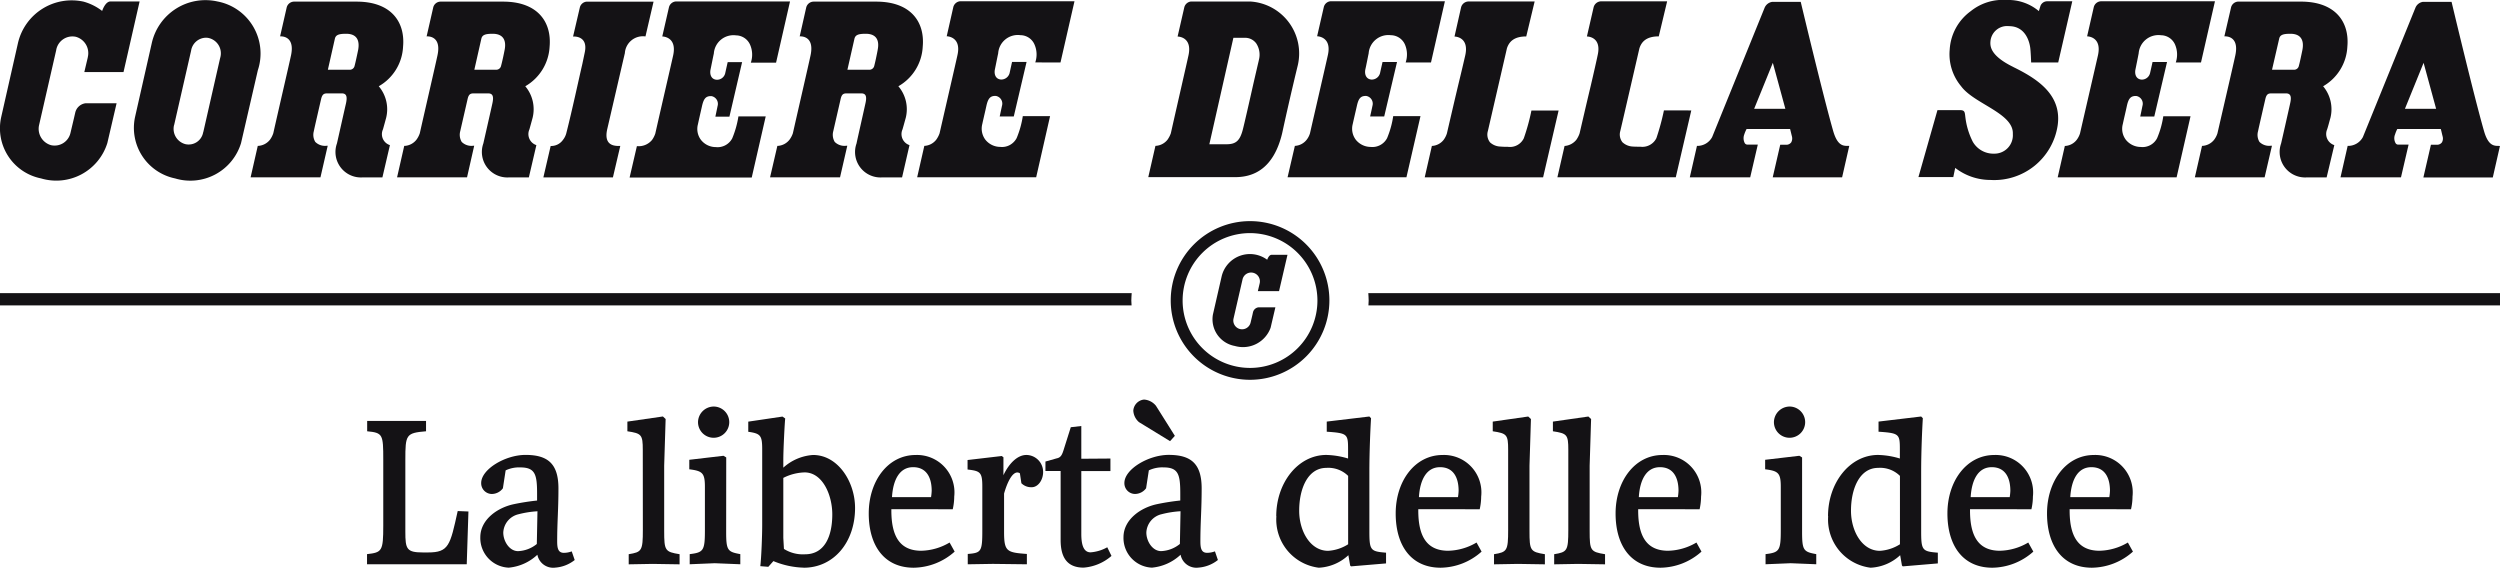
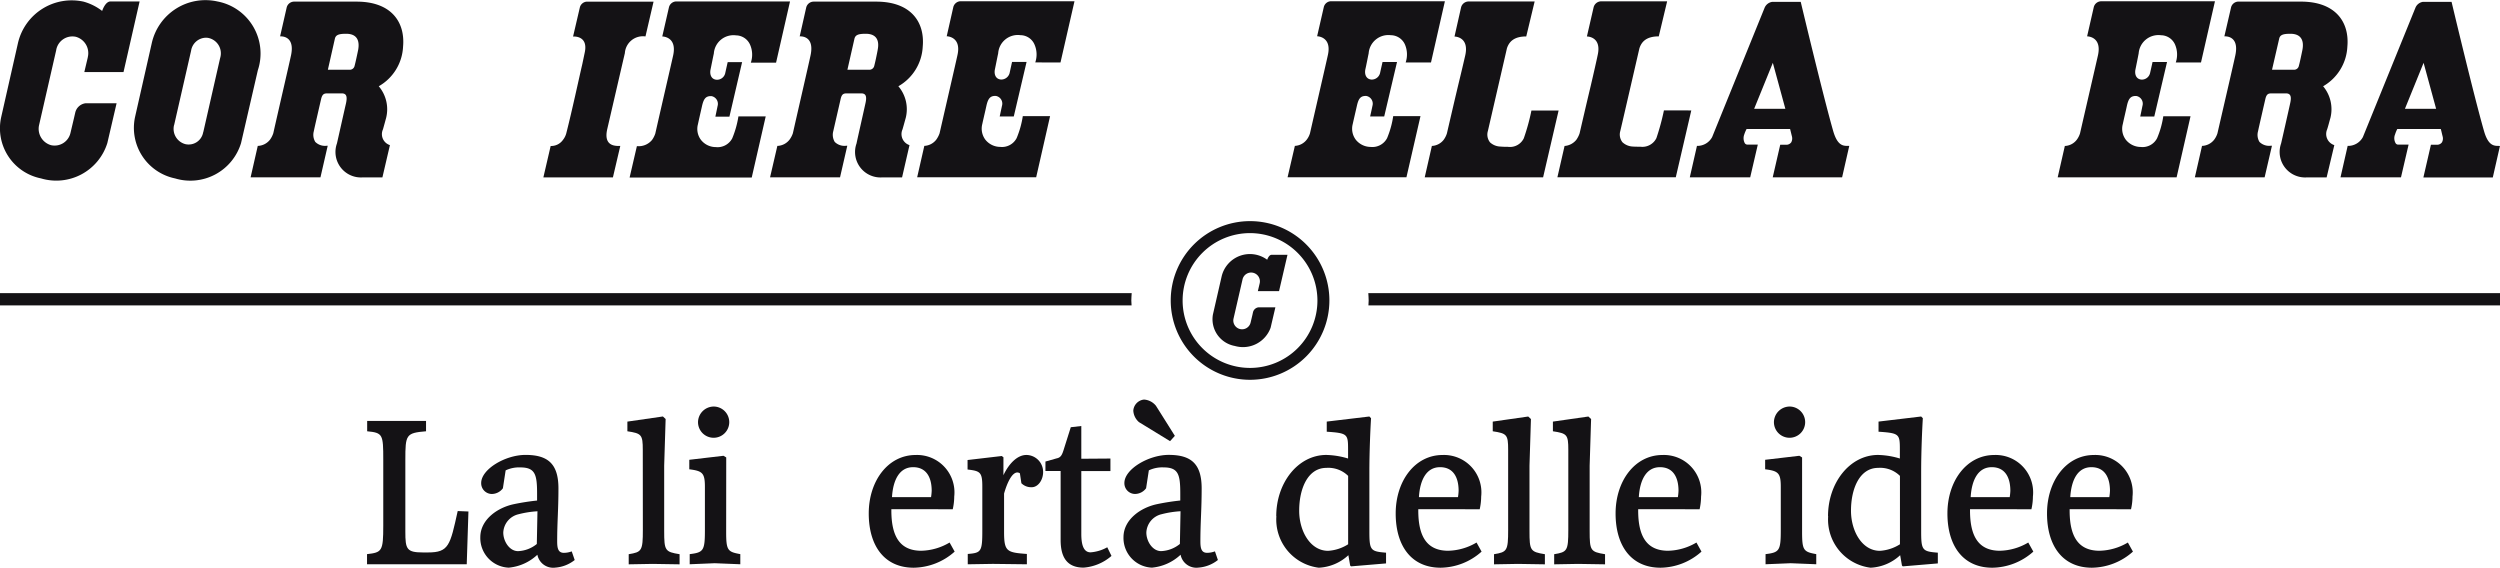
<svg xmlns="http://www.w3.org/2000/svg" width="139.759" height="31.734" viewBox="0 0 139.759 31.734">
  <g id="Raggruppa_195" data-name="Raggruppa 195" transform="translate(16452.35 5532.38)">
-     <path id="Tracciato_422" data-name="Tracciato 422" d="M122.761,3.743c-1.261-.617-1.295-1.139-1.275-1.411a.933.933,0,0,1,1.036-.87c.98,0,1.16.976,1.19,1.211.032.25.05.818.05.818h1.514l.786-3.419h-1.394a.4.4,0,0,0-.393.283L124.2.6l-.009.019A2.655,2.655,0,0,0,122.38,0a2.863,2.863,0,0,0-1.989.62,2.859,2.859,0,0,0-1.182,2.156,2.787,2.787,0,0,0,.641,2.048c.723.986,2.945,1.506,2.889,2.666a1.029,1.029,0,0,1-1.045,1.1,1.33,1.33,0,0,1-1.193-.664,4.08,4.08,0,0,1-.415-1.37c-.036-.278-.019-.4-.309-.4h-1.252L117.461,9.9h1.949l.107-.514a3.215,3.215,0,0,0,1.969.674,3.586,3.586,0,0,0,3.756-3.031c.266-1.772-1.218-2.663-2.481-3.284" transform="translate(-16462.564 -5532.38)" fill="#141215" />
    <path id="Tracciato_423" data-name="Tracciato 423" d="M12.869.082A3.076,3.076,0,0,0,9.2,2.4l-.94,4.154A2.886,2.886,0,0,0,10.5,9.974,2.962,2.962,0,0,0,14.188,8l.94-4.076A2.961,2.961,0,0,0,12.869.082M13.032,3.2l-.023.089h0l-.924,4.064-.016.051a.822.822,0,0,1-1.005.651.883.883,0,0,1-.625-1.045l.013-.038.94-4.12.011-.058a.857.857,0,0,1,.825-.686.723.723,0,0,1,.184.025A.878.878,0,0,1,13.032,3.2" transform="translate(-16453.063 -5532.38)" fill="#141215" />
    <path id="Tracciato_424" data-name="Tracciato 424" d="M4.907,3.214l-.193.815H6.905l.9-3.947H6.178c-.3,0-.467.531-.467.531A3.008,3.008,0,0,0,4.675.094,3.083,3.083,0,0,0,1.006,2.4V2.4L.065,6.556A2.857,2.857,0,0,0,2.291,9.974,2.989,2.989,0,0,0,6,8l.518-2.226H4.783a.68.68,0,0,0-.578.53l-.069.3-.193.814a.91.91,0,0,1-1.086.7.95.95,0,0,1-.671-1.13v0l.96-4.2V2.774A.92.92,0,0,1,4.24,2.058.947.947,0,0,1,4.907,3.2Z" transform="translate(-16452.35 -5532.381)" fill="#141215" />
    <path id="Tracciato_425" data-name="Tracciato 425" d="M23.132,8.122a.643.643,0,0,1-.388-.884c.079-.285.1-.358.176-.639a1.991,1.991,0,0,0-.412-1.768,2.692,2.692,0,0,0,1.359-2.215C23.99,1.255,23.22.1,21.27.1H17.754a.433.433,0,0,0-.393.325l-.369,1.618c.017,0,.85-.077.612,1.055-.12.564-.632,2.758-.993,4.363a1.306,1.306,0,0,1-.182.355.907.907,0,0,1-.671.349l-.014,0v0l-.4,1.757h3.905l.405-1.765H19.6a.77.77,0,0,1-.64-.214.765.765,0,0,1-.08-.608c0-.035.408-1.8.408-1.8.074-.308.207-.306.389-.306h.76c.284,0,.32.2.234.582-.107.46-.462,2.053-.5,2.215a1.424,1.424,0,0,0,1.441,1.9h1.1ZM21.356,2.8c-.062.3-.142.674-.2.895a.272.272,0,0,1-.278.213H19.663l.392-1.735c.05-.216.226-.276.628-.276.647,0,.758.428.674.9" transform="translate(-16453.684 -5532.389)" fill="#141215" />
-     <path id="Tracciato_426" data-name="Tracciato 426" d="M32.1,8.122a.649.649,0,0,1-.388-.884c.079-.285.1-.358.176-.639a1.993,1.993,0,0,0-.408-1.768,2.715,2.715,0,0,0,1.36-2.215C32.961,1.255,32.191.1,30.241.1H26.725a.426.426,0,0,0-.391.325l-.369,1.618c.016,0,.85-.077.608,1.055-.12.564-.628,2.758-.99,4.363a1.316,1.316,0,0,1-.185.355.9.9,0,0,1-.666.349l-.019,0v0l-.4,1.757h3.911l.4-1.765h-.058a.77.77,0,0,1-.64-.214.78.78,0,0,1-.08-.608c.007-.035.412-1.8.412-1.8.07-.308.205-.306.389-.306H29.4c.286,0,.323.2.236.582-.1.46-.464,2.053-.5,2.215a1.425,1.425,0,0,0,1.444,1.9h1.1ZM30.325,2.8c-.057.3-.139.674-.2.895a.276.276,0,0,1-.281.213H28.632l.392-1.735c.05-.216.228-.276.628-.276.647,0,.767.428.674.9" transform="translate(-16454.465 -5532.389)" fill="#141215" />
    <path id="Tracciato_427" data-name="Tracciato 427" d="M54.945,8.122a.648.648,0,0,1-.389-.884c.082-.285.1-.358.179-.639a1.98,1.98,0,0,0-.412-1.768,2.7,2.7,0,0,0,1.362-2.215C55.809,1.255,55.038.1,53.085.1H49.572a.433.433,0,0,0-.4.325l-.365,1.618c.017,0,.846-.077.608,1.055-.12.564-.628,2.758-.99,4.363a1.293,1.293,0,0,1-.186.355.9.9,0,0,1-.661.349l-.02,0v0l-.408,1.757h3.912l.405-1.765h-.061a.772.772,0,0,1-.64-.214.776.776,0,0,1-.08-.608c.007-.035.412-1.8.412-1.8.069-.308.2-.306.389-.306h.758c.286,0,.321.2.232.582-.1.46-.462,2.053-.492,2.215a1.423,1.423,0,0,0,1.439,1.9h1.106ZM53.167,2.8c-.056.3-.135.674-.193.895a.277.277,0,0,1-.282.213H51.474l.394-1.735c.054-.216.226-.276.628-.276.651,0,.766.428.67.9" transform="translate(-16456.451 -5532.389)" fill="#141215" />
    <path id="Tracciato_428" data-name="Tracciato 428" d="M142.184,8.122a.652.652,0,0,1-.4-.884c.089-.285.1-.358.182-.639a2,2,0,0,0-.408-1.768,2.7,2.7,0,0,0,1.355-2.215c.123-1.361-.647-2.517-2.6-2.517H136.8a.429.429,0,0,0-.389.325l-.374,1.618c.019,0,.852-.077.614,1.055-.12.564-.632,2.758-1,4.363a1.187,1.187,0,0,1-.181.355.9.9,0,0,1-.667.349l-.015,0v0l-.4,1.757h3.9l.409-1.765h-.063A.765.765,0,0,1,138,7.943a.755.755,0,0,1-.077-.608c0-.035.408-1.8.408-1.8.073-.308.2-.306.389-.306h.758c.282,0,.321.2.232.582-.1.46-.462,2.053-.5,2.215a1.425,1.425,0,0,0,1.444,1.9h1.1ZM140.4,2.8c-.062.3-.139.674-.2.895a.27.27,0,0,1-.277.213h-1.222l.4-1.735c.047-.216.223-.276.625-.276.646,0,.765.428.674.9" transform="translate(-16464.037 -5532.389)" fill="#141215" />
    <path id="Tracciato_429" data-name="Tracciato 429" d="M93.2,6.187a11.629,11.629,0,0,1-.425,1.549.858.858,0,0,1-.9.478A3.969,3.969,0,0,1,91.46,8.2a.888.888,0,0,1-.574-.235.7.7,0,0,1-.12-.635c.157-.678,1.043-4.523,1.066-4.628.112-.328.355-.658,1.079-.658L93.38.09H89.668a.438.438,0,0,0-.4.328L88.9,2.05c.016,0,.836.009.6,1.055-.06.266-.212.916-.4,1.689-.2.842-.432,1.838-.625,2.672a1.242,1.242,0,0,1-.182.359.889.889,0,0,1-.658.34l-.4,1.757h6.618l.866-3.734Z" transform="translate(-16459.938 -5532.387)" fill="#141215" />
    <path id="Tracciato_430" data-name="Tracciato 430" d="M101.313,6.177a13.193,13.193,0,0,1-.421,1.552.875.875,0,0,1-.9.48c-.14,0-.289,0-.425-.01a.9.9,0,0,1-.574-.241.7.7,0,0,1-.12-.625c.163-.686,1.045-4.526,1.072-4.635.11-.325.35-.658,1.079-.658l.468-1.958H97.777a.441.441,0,0,0-.394.329l-.376,1.635c.02,0,.84.006.6,1.049-.055.268-.2.915-.384,1.7h0c-.2.838-.432,1.832-.625,2.668a1.411,1.411,0,0,1-.182.359.931.931,0,0,1-.658.345l-.4,1.748h6.618l.866-3.734Z" transform="translate(-16460.643 -5532.387)" fill="#141215" />
-     <path id="Tracciato_431" data-name="Tracciato 431" d="M76,.092H72.706a.431.431,0,0,0-.385.329l-.374,1.63c.02,0,.836.01.608,1.055-.12.557-.627,2.752-.986,4.354a1.471,1.471,0,0,1-.184.355.9.9,0,0,1-.677.347l-.4,1.749,4.855,0c1,0,2.148-.435,2.63-2.457.427-1.976.874-3.8.874-3.8A2.909,2.909,0,0,0,76,.092m.487,3.293c-.058.241-.171.736-.3,1.29-.223,1-.509,2.246-.582,2.531-.163.656-.385.866-.917.866-.073,0-.863,0-.966,0l1.344-5.951h.655a.766.766,0,0,1,.621.312,1.145,1.145,0,0,1,.142.951" transform="translate(-16458.465 -5532.388)" fill="#141215" />
    <path id="Tracciato_432" data-name="Tracciato 432" d="M112.3,8.166c-.262,0-.581-.008-.82-.831-.563-1.964-1.815-7.222-1.815-7.222h-1.586a.548.548,0,0,0-.431.326l-2.935,7.234a.94.94,0,0,1-.849.493l-.4,1.756h3.377l.425-1.828-.587,0a.174.174,0,0,1-.142-.082.594.594,0,0,1-.026-.491,1.811,1.811,0,0,1,.128-.3l0,0h2.434v.013c.02.069.043.172.1.4a.45.45,0,0,1-.039.333.337.337,0,0,1-.273.136h-.342L108.1,9.922l3.879,0,.4-1.758Zm-5.239-2.073,1.045-2.571.7,2.571Z" transform="translate(-16461.348 -5532.39)" fill="#141215" />
    <path id="Tracciato_433" data-name="Tracciato 433" d="M152.144,8.166c-.258,0-.581-.008-.816-.831-.565-1.964-1.814-7.222-1.814-7.222h-1.594a.538.538,0,0,0-.424.326l-2.939,7.234a.939.939,0,0,1-.851.493l-.4,1.756h3.381l.425-1.828-.589,0a.167.167,0,0,1-.139-.082.56.56,0,0,1-.027-.491,1.835,1.835,0,0,1,.123-.3l0,0h2.434v.013c.024.069.043.172.1.4a.434.434,0,0,1-.037.333.336.336,0,0,1-.271.136h-.346l-.421,1.828,3.88,0,.4-1.758Zm-5.237-2.073,1.044-2.571.7,2.571Z" transform="translate(-16464.813 -5532.39)" fill="#141215" />
    <path id="Tracciato_434" data-name="Tracciato 434" d="M35.7.1a.427.427,0,0,0-.393.327l-.378,1.623c.02,0,.864-.069.651.9-.023.11-.133.635-.133.635-.213.915-.561,2.551-.9,3.884a1.011,1.011,0,0,1-.184.36.805.805,0,0,1-.687.34l-.408,1.757h3.888l.412-1.759c-.239,0-.952.049-.73-.937.082-.348.866-3.744.986-4.252a1.012,1.012,0,0,1,1.152-.933L39.428.1Z" transform="translate(-16455.242 -5532.388)" fill="#141215" />
    <path id="Tracciato_435" data-name="Tracciato 435" d="M41.143.088a.43.43,0,0,0-.393.325l-.374,1.633c.016,0,.836.007.61,1.054-.125.562-.636,2.766-1,4.374a1.331,1.331,0,0,1-.182.357.965.965,0,0,1-.846.345L38.55,9.933h6.827l.782-3.418H44.633a5.32,5.32,0,0,1-.346,1.227.925.925,0,0,1-.921.488,1.053,1.053,0,0,1-.828-.405,1.011,1.011,0,0,1-.169-.867c.077-.36.169-.753.219-.977.089-.407.189-.618.541-.6a.439.439,0,0,1,.339.556c-.02.106-.123.592-.123.592h.785l.709-3.047h-.806s-.06.266-.142.635a.472.472,0,0,1-.473.349c-.317-.022-.4-.315-.341-.583.043-.2.116-.583.182-.884A1.1,1.1,0,0,1,44.5,1.984a.872.872,0,0,1,.79.534,1.392,1.392,0,0,1,.037.992h1.411L47.518.088Z" transform="translate(-16455.703 -5532.387)" fill="#141215" />
    <path id="Tracciato_436" data-name="Tracciato 436" d="M64.169,3.5,64.952.075H58.573A.436.436,0,0,0,58.178.4l-.369,1.633s.836.01.6,1.055c-.122.561-.631,2.762-1,4.373a1.4,1.4,0,0,1-.185.353.894.894,0,0,1-.667.347l-.4,1.755H62.81L63.587,6.5H62.062a5.219,5.219,0,0,1-.344,1.227.923.923,0,0,1-.919.491,1.067,1.067,0,0,1-.832-.406,1.032,1.032,0,0,1-.171-.867c.079-.362.174-.753.221-.976.088-.41.193-.617.539-.6a.435.435,0,0,1,.342.554l-.127.593h.787l.715-3.047h-.812s-.058.264-.139.631a.485.485,0,0,1-.475.353c-.319-.024-.4-.314-.342-.58.043-.2.116-.587.181-.887a1.1,1.1,0,0,1,1.244-1.014.863.863,0,0,1,.79.531,1.385,1.385,0,0,1,.039.992Z" transform="translate(-16457.234 -5532.386)" fill="#141215" />
    <path id="Tracciato_437" data-name="Tracciato 437" d="M86.854,3.5,87.632.075H81.256A.426.426,0,0,0,80.863.4l-.374,1.633s.836.01.6,1.055c-.123.561-.632,2.762-1,4.373a1.091,1.091,0,0,1-.182.353.889.889,0,0,1-.662.347l-.408,1.755h6.645L86.267,6.5H84.742A5.1,5.1,0,0,1,84.4,7.729a.926.926,0,0,1-.916.491,1.072,1.072,0,0,1-.836-.406,1.022,1.022,0,0,1-.17-.867c.08-.362.173-.753.223-.976.089-.41.185-.617.539-.6a.437.437,0,0,1,.341.554c-.019.108-.129.593-.129.593h.787l.717-3.047h-.81s-.06.264-.142.631a.48.48,0,0,1-.475.353c-.315-.024-.4-.314-.342-.58.047-.2.12-.587.183-.887A1.105,1.105,0,0,1,84.61,1.974a.871.871,0,0,1,.793.531,1.411,1.411,0,0,1,.036.992Z" transform="translate(-16459.207 -5532.386)" fill="#141215" />
    <path id="Tracciato_438" data-name="Tracciato 438" d="M134,3.5l.781-3.422H128.4a.432.432,0,0,0-.393.327l-.373,1.633c.018,0,.835.01.608,1.055-.126.561-.636,2.762-1.005,4.373a1.208,1.208,0,0,1-.181.353.883.883,0,0,1-.667.347l-.4,1.755h6.648l.779-3.417h-1.523a5,5,0,0,1-.346,1.227.914.914,0,0,1-.916.491,1.073,1.073,0,0,1-.834-.406,1.012,1.012,0,0,1-.169-.867c.077-.362.173-.753.219-.976.086-.41.189-.617.541-.6a.435.435,0,0,1,.339.554c-.019.108-.123.593-.123.593h.785l.713-3.047h-.81s-.057.264-.142.631a.474.474,0,0,1-.469.353c-.319-.024-.4-.314-.342-.58.041-.2.12-.587.177-.887a1.109,1.109,0,0,1,1.248-1.014.867.867,0,0,1,.79.531,1.408,1.408,0,0,1,.037.992Z" transform="translate(-16463.307 -5532.386)" fill="#141215" />
    <path id="Tracciato_439" data-name="Tracciato 439" d="M23.379,31.627V27.945c0-1.416-.023-1.51-.9-1.593v-.578h3.291v.578c-1.121.094-1.157.189-1.157,1.593v4.024c0,.968.071,1.157.98,1.157h.283c1.169,0,1.24-.39,1.664-2.314l.6.024-.095,2.95H22.471V33.22c.838-.094.908-.165.908-1.593" transform="translate(-16454.303 -5534.622)" fill="#141215" />
    <path id="Tracciato_440" data-name="Tracciato 440" d="M31.014,34.157a1.659,1.659,0,0,1-1.605-1.7c0-.992.968-1.664,1.888-1.853.448-.094.932-.165,1.286-.2v-.377c0-1.062-.095-1.475-.933-1.475a1.748,1.748,0,0,0-.825.166l-.153,1a.779.779,0,0,1-.614.319.6.6,0,0,1-.6-.614c0-.767,1.345-1.57,2.478-1.57,1.263,0,1.841.508,1.841,1.876,0,1.2-.071,1.876-.071,2.962,0,.389.059.637.378.637a1.291,1.291,0,0,0,.436-.082l.166.483a1.977,1.977,0,0,1-1.087.425.9.9,0,0,1-1-.72,2.689,2.689,0,0,1-1.58.72m.5-.921a1.769,1.769,0,0,0,1.049-.4l.036-1.829a5.491,5.491,0,0,0-1.05.164,1.1,1.1,0,0,0-.861,1.027c0,.484.342,1.038.826,1.038" transform="translate(-16454.908 -5534.802)" fill="#141215" />
    <path id="Tracciato_441" data-name="Tracciato 441" d="M39.275,27.367c0-.85-.07-.92-.861-1.039v-.541L40.4,25.5l.152.142-.081,2.609V31.9c0,1.1.047,1.168.861,1.3v.566l-1.51-.024-1.334.024V33.2c.732-.119.791-.189.791-1.369Z" transform="translate(-16455.691 -5534.598)" fill="#141215" />
    <path id="Tracciato_442" data-name="Tracciato 442" d="M44.265,31.892c0,1.05.083,1.121.791,1.251v.566l-1.429-.058-1.4.058v-.566c.768-.094.85-.189.85-1.334v-2.43c0-.778-.142-.886-.873-.979v-.531l1.912-.224.153.093Zm-.7-7a.873.873,0,1,1-.873.861.884.884,0,0,1,.873-.861" transform="translate(-16456.02 -5534.545)" fill="#141215" />
-     <path id="Tracciato_443" data-name="Tracciato 443" d="M48.92,33.952a4.691,4.691,0,0,1-1.7-.367l-.284.32-.448-.036c.058-.472.106-1.7.106-2.313v-4.2c0-.791-.083-.9-.779-1v-.567l1.912-.283.153.106c-.024.177-.106,1.711-.106,2.325v.425a2.746,2.746,0,0,1,1.664-.709c1.392,0,2.347,1.5,2.347,2.962,0,1.924-1.2,3.34-2.867,3.34m-1.144-5.027v3.364l.035.613a1.982,1.982,0,0,0,1.181.3c1.1,0,1.522-1.015,1.522-2.231,0-1.085-.543-2.347-1.546-2.347a2.786,2.786,0,0,0-1.192.307" transform="translate(-16456.334 -5534.598)" fill="#141215" />
    <path id="Tracciato_444" data-name="Tracciato 444" d="M54.457,30.887v.07c0,1.393.436,2.254,1.675,2.254a3.241,3.241,0,0,0,1.581-.46l.283.508a3.5,3.5,0,0,1-2.289.9c-1.653,0-2.514-1.239-2.514-3.032,0-1.83,1.086-3.269,2.619-3.269a2.092,2.092,0,0,1,2.16,2.325,3.272,3.272,0,0,1-.083.708Zm.036-.673h2.183a2.892,2.892,0,0,0,.036-.354c0-.73-.284-1.321-1.039-1.321s-1.121.7-1.18,1.675" transform="translate(-16456.977 -5534.802)" fill="#141215" />
    <path id="Tracciato_445" data-name="Tracciato 445" d="M61.247,28.988c.319-.672.79-1.132,1.286-1.132a.947.947,0,0,1,.933.956c0,.447-.284.848-.638.848a.778.778,0,0,1-.577-.224l-.083-.554a.255.255,0,0,0-.142-.047c-.295,0-.566.554-.743,1.18v2.136c0,1.109.154,1.156,1.275,1.239v.578l-1.9-.023-1.405.023V33.39c.755-.059.814-.13.814-1.322v-2.43c0-.814-.106-.886-.825-.968v-.531l1.911-.224.095.07Z" transform="translate(-16457.502 -5534.802)" fill="#141215" />
    <path id="Tracciato_446" data-name="Tracciato 446" d="M66.015,26.084v1.83l1.628-.012v.7H66.015v3.517c0,.613.13,1.027.519,1.027a2.251,2.251,0,0,0,.932-.284l.236.484A2.683,2.683,0,0,1,66.145,34c-.945,0-1.286-.6-1.286-1.546V28.6h-.849v-.53l.625-.177c.236-.047.307-.189.413-.542l.379-1.2Z" transform="translate(-16457.916 -5534.648)" fill="#141215" />
    <path id="Tracciato_447" data-name="Tracciato 447" d="M70.394,33.862a1.66,1.66,0,0,1-1.605-1.7c0-.992.969-1.664,1.889-1.853.448-.094.931-.165,1.286-.2v-.377c0-1.062-.095-1.475-.932-1.475a1.754,1.754,0,0,0-.826.166l-.153,1a.779.779,0,0,1-.614.319.6.6,0,0,1-.6-.614c0-.767,1.346-1.57,2.478-1.57,1.264,0,1.842.508,1.842,1.876,0,1.2-.071,1.876-.071,2.962,0,.389.059.637.377.637a1.3,1.3,0,0,0,.437-.082l.165.483a1.974,1.974,0,0,1-1.086.425.9.9,0,0,1-1-.72,2.692,2.692,0,0,1-1.581.72m.992-7.069-1.735-1.062a.909.909,0,0,1-.319-.649.669.669,0,0,1,.6-.614.935.935,0,0,1,.661.342c.011.011,1.062,1.687,1.062,1.687Zm-.5,6.147a1.771,1.771,0,0,0,1.05-.4l.036-1.829a5.479,5.479,0,0,0-1.05.164,1.1,1.1,0,0,0-.861,1.027c0,.484.341,1.038.825,1.038" transform="translate(-16458.332 -5534.508)" fill="#141215" />
    <path id="Tracciato_448" data-name="Tracciato 448" d="M78.143,31.073c0-1.864,1.216-3.422,2.8-3.422a4.484,4.484,0,0,1,1.215.2v-.52c0-.85-.035-.9-1.192-.979v-.566l2.383-.284.094.095c-.036.577-.094,1.864-.094,2.985V31.9c0,1.086.058,1.145.932,1.215v.6l-1.958.165-.048-.047-.1-.578a2.6,2.6,0,0,1-1.653.7,2.711,2.711,0,0,1-2.372-2.879m4.012-2.254a1.573,1.573,0,0,0-1.215-.448c-1.038,0-1.522,1.156-1.522,2.395,0,1.133.614,2.242,1.617,2.242a2.368,2.368,0,0,0,1.12-.366Z" transform="translate(-16459.146 -5534.598)" fill="#141215" />
    <path id="Tracciato_449" data-name="Tracciato 449" d="M86.718,30.887v.07c0,1.393.436,2.254,1.676,2.254a3.244,3.244,0,0,0,1.581-.46l.282.508a3.493,3.493,0,0,1-2.288.9c-1.653,0-2.514-1.239-2.514-3.032,0-1.83,1.087-3.269,2.619-3.269a2.091,2.091,0,0,1,2.16,2.325,3.331,3.331,0,0,1-.082.708Zm.036-.673h2.183a2.722,2.722,0,0,0,.036-.354c0-.73-.284-1.321-1.038-1.321s-1.122.7-1.181,1.675" transform="translate(-16459.781 -5534.802)" fill="#141215" />
    <path id="Tracciato_450" data-name="Tracciato 450" d="M92.26,27.367c0-.85-.069-.92-.861-1.039v-.541l1.983-.284.152.142-.081,2.609V31.9c0,1.1.046,1.168.861,1.3v.566l-1.51-.024-1.334.024V33.2c.731-.119.79-.189.79-1.369Z" transform="translate(-16460.299 -5534.598)" fill="#141215" />
    <path id="Tracciato_451" data-name="Tracciato 451" d="M95.941,27.367c0-.85-.069-.92-.861-1.039v-.541l1.983-.284.152.142-.081,2.609V31.9c0,1.1.046,1.168.861,1.3v.566l-1.51-.024-1.334.024V33.2c.731-.119.79-.189.79-1.369Z" transform="translate(-16460.617 -5534.598)" fill="#141215" />
    <path id="Tracciato_452" data-name="Tracciato 452" d="M100.181,30.887v.07c0,1.393.436,2.254,1.676,2.254a3.244,3.244,0,0,0,1.581-.46l.282.508a3.493,3.493,0,0,1-2.288.9c-1.654,0-2.514-1.239-2.514-3.032,0-1.83,1.087-3.269,2.619-3.269a2.091,2.091,0,0,1,2.16,2.325,3.331,3.331,0,0,1-.082.708Zm.036-.673H102.4a2.718,2.718,0,0,0,.036-.354c0-.73-.284-1.321-1.038-1.321s-1.122.7-1.181,1.675" transform="translate(-16460.951 -5534.802)" fill="#141215" />
    <path id="Tracciato_453" data-name="Tracciato 453" d="M110.143,31.892c0,1.05.084,1.121.792,1.251v.566l-1.428-.058-1.406.058v-.566c.769-.094.851-.189.851-1.334v-2.43c0-.778-.142-.886-.874-.979v-.531l1.912-.224.153.093Zm-.7-7a.873.873,0,1,1-.874.861.884.884,0,0,1,.874-.861" transform="translate(-16461.75 -5534.545)" fill="#141215" />
    <path id="Tracciato_454" data-name="Tracciato 454" d="M111.927,31.073c0-1.864,1.216-3.422,2.8-3.422a4.491,4.491,0,0,1,1.216.2v-.52c0-.85-.036-.9-1.192-.979v-.566l2.383-.284.094.095c-.036.577-.094,1.864-.094,2.985V31.9c0,1.086.058,1.145.932,1.215v.6l-1.958.165-.048-.047-.1-.578a2.6,2.6,0,0,1-1.653.7,2.711,2.711,0,0,1-2.372-2.879m4.013-2.254a1.575,1.575,0,0,0-1.216-.448c-1.038,0-1.521,1.156-1.521,2.395,0,1.133.614,2.242,1.615,2.242a2.371,2.371,0,0,0,1.122-.366Z" transform="translate(-16462.084 -5534.598)" fill="#141215" />
    <path id="Tracciato_455" data-name="Tracciato 455" d="M120.5,30.887v.07c0,1.393.436,2.254,1.675,2.254a3.239,3.239,0,0,0,1.581-.46l.284.508a3.5,3.5,0,0,1-2.29.9c-1.652,0-2.513-1.239-2.513-3.032,0-1.83,1.085-3.269,2.619-3.269a2.092,2.092,0,0,1,2.16,2.325,3.213,3.213,0,0,1-.084.708Zm.036-.673h2.183a3.083,3.083,0,0,0,.036-.354c0-.73-.284-1.321-1.04-1.321s-1.12.7-1.179,1.675" transform="translate(-16462.719 -5534.802)" fill="#141215" />
    <path id="Tracciato_456" data-name="Tracciato 456" d="M126.6,30.887v.07c0,1.393.436,2.254,1.674,2.254a3.239,3.239,0,0,0,1.581-.46l.284.508a3.5,3.5,0,0,1-2.29.9c-1.652,0-2.513-1.239-2.513-3.032,0-1.83,1.085-3.269,2.619-3.269a2.092,2.092,0,0,1,2.16,2.325,3.213,3.213,0,0,1-.084.708Zm.036-.673h2.183a3.08,3.08,0,0,0,.036-.354c0-.73-.284-1.321-1.04-1.321s-1.12.7-1.179,1.675" transform="translate(-16463.25 -5534.802)" fill="#141215" />
    <path id="Tracciato_457" data-name="Tracciato 457" d="M63.245,18.362c0-.14.013-.277.021-.415H0v.685H63.259c0-.09-.014-.179-.014-.27" transform="translate(-16452.35 -5533.94)" fill="#141215" />
    <path id="Tracciato_458" data-name="Tracciato 458" d="M83.778,17.947c.008.138.02.275.02.415,0,.091-.009.18-.013.27h63.259v-.685Z" transform="translate(-16459.635 -5533.94)" fill="#141215" />
    <path id="Tracciato_459" data-name="Tracciato 459" d="M76.114,22.41a4.435,4.435,0,1,1,4.436-4.434,4.441,4.441,0,0,1-4.436,4.434m0-8.2a3.768,3.768,0,1,0,3.767,3.769,3.775,3.775,0,0,0-3.767-3.769" transform="translate(-16458.582 -5533.558)" fill="#141215" />
    <path id="Tracciato_460" data-name="Tracciato 460" d="M76.774,17.63H77.96l.472-2.033h-.885c-.16,0-.249.277-.249.277a1.625,1.625,0,0,0-2.544.919h0l-.49,2.142a1.517,1.517,0,0,0,1.223,1.758,1.644,1.644,0,0,0,2-1.013s.035-.141.037-.156l.232-.991h-.937a.362.362,0,0,0-.314.272l-.034.156-.1.421a.49.49,0,0,1-.955-.221l.5-2.174a.492.492,0,1,1,.958.222l-.1.424" transform="translate(-16458.807 -5533.733)" fill="#141215" />
-     <rect id="Rettangolo_118" data-name="Rettangolo 118" width="139.758" height="31.734" transform="translate(-16452.35 -5532.38)" fill="none" />
  </g>
</svg>